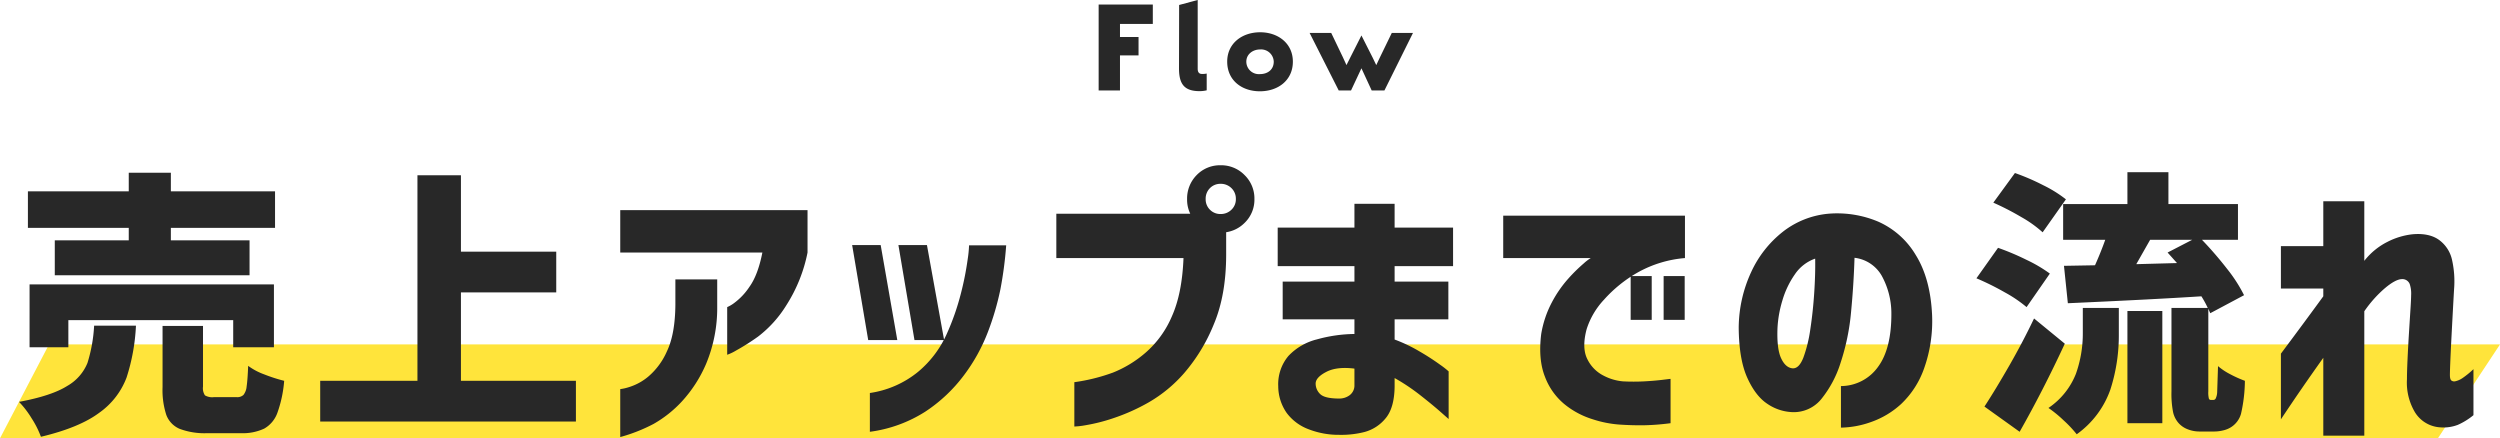
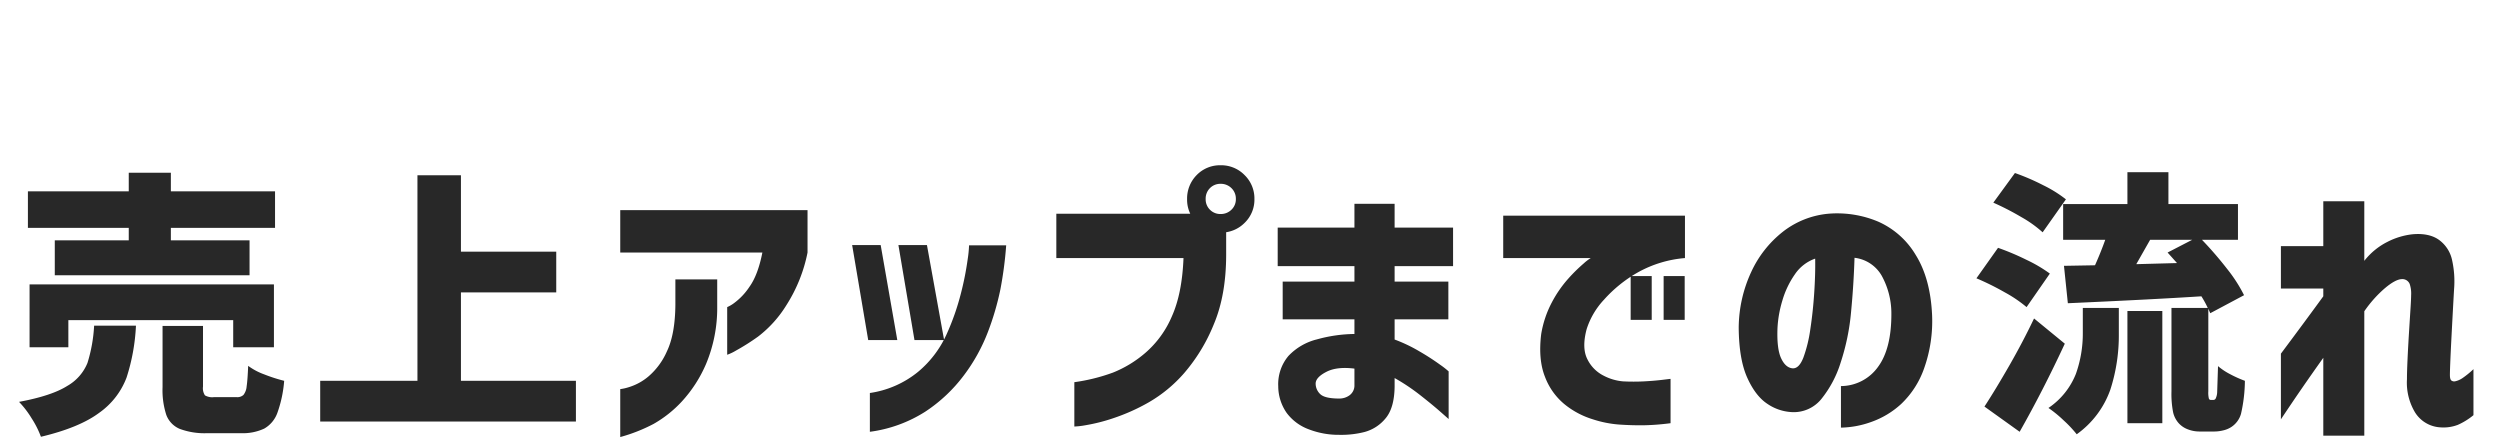
<svg xmlns="http://www.w3.org/2000/svg" width="721.882" height="126.554" viewBox="0 0 721.882 126.554">
  <g id="グループ_372" data-name="グループ 372" transform="translate(-23.182 -14886.677)">
-     <path id="パス_53629" data-name="パス 53629" d="M-15.63-2.38V-6.14h9.48v-5.6H-21.79v24.8h6.16V2.94h5.36V-2.38ZM9.41,13.02V8.18a6.187,6.187,0,0,1-1.32.12c-.76,0-1.28-.36-1.28-1.52V-13.06L1.45-11.62,1.41,6.66c0,4.4,1.4,6.6,5.92,6.6A8.718,8.718,0,0,0,9.41,13.02ZM34.29,4.74c0-5.24-4.24-8.48-9.44-8.48-5.28,0-9.52,3.24-9.52,8.48,0,5.36,4.16,8.56,9.44,8.56S34.29,10.1,34.29,4.74Zm-5.52,0c0,2.32-1.76,3.6-4,3.6a3.615,3.615,0,0,1-3.92-3.6c0-2.12,1.84-3.52,4-3.52A3.654,3.654,0,0,1,28.77,4.74Zm28.28,8.32h3.68l8.24-16.6H62.85l-3.4,7L58.37,5.74,57.33,3.58l-3.24-6.4-3.24,6.4c-.28.6-.8,1.56-1.08,2.16L48.73,3.46l-3.36-7H39.13l8.4,16.6h3.56l3-6.4Z" transform="translate(362.21 14899.736)" fill="#282828" />
-     <path id="パス_53102" data-name="パス 53102" d="M508,0h707.73L1197.8,27.1H493.85Z" transform="translate(-470.668 14986.132)" fill="#ffe43b" />
    <path id="パス_53633" data-name="パス 53633" d="M-145.98-13.52v-3.6H-175.1V-27.68h29.12v-5.36h12.16v5.36h30.08v10.56h-30.08v3.6h22.72V-3.44h-56.24V-13.52Zm41.92,30.88h-11.76V9.52h-47.6v7.84h-11.2V-.8h70.56Zm-39.84-6.24a57.093,57.093,0,0,1-2.72,15,21.915,21.915,0,0,1-7.84,10.12q-5.76,4.32-16.88,6.96a26.793,26.793,0,0,0-2.68-5.32,27.159,27.159,0,0,0-3.64-4.76q9.44-1.76,13.92-4.6a13.435,13.435,0,0,0,5.84-6.64,43.839,43.839,0,0,0,1.92-10.76Zm29.12,20.64a2.608,2.608,0,0,0,1.92-.64,4.57,4.57,0,0,0,.92-2.48q.28-1.84.44-5.92a18.2,18.2,0,0,0,4.68,2.48,45.256,45.256,0,0,0,5.72,1.84,35.536,35.536,0,0,1-1.96,9.24,8.544,8.544,0,0,1-3.8,4.56,14.6,14.6,0,0,1-6.8,1.32h-9.52a20.667,20.667,0,0,1-8.08-1.24,7.049,7.049,0,0,1-3.88-4.04,23.15,23.15,0,0,1-1.08-8V11.2h11.68V28.72a3.711,3.711,0,0,0,.56,2.52,4.129,4.129,0,0,0,2.56.52Zm64.72-4.72h33.2V38.8H-90.7V27.04h28.08V-32.32h12.56v22.08h27.52V1.52H-50.06ZM36.98-10H-4.06V-22.24H50.02V-10A44.062,44.062,0,0,1,43.94,5.16a33.633,33.633,0,0,1-8.16,9.08,63.5,63.5,0,0,1-6.44,4.08,13.986,13.986,0,0,1-2.52,1.2V5.76a9.785,9.785,0,0,0,2.04-1.2,18.46,18.46,0,0,0,4.4-4.68Q35.7-3.52,36.98-10ZM-4.06,43.28V29.44a14.361,14.361,0,0,0,2.6-.6A16.017,16.017,0,0,0,4.06,25.8a20.183,20.183,0,0,0,5.36-7.28q2.36-4.92,2.44-13.4V-2.24H23.94V5.6a41.883,41.883,0,0,1-3.2,16.52,38.324,38.324,0,0,1-7.08,10.96,33.959,33.959,0,0,1-8.08,6.4A47.472,47.472,0,0,1-4.06,43.28Zm72.08-1.52V30.56A28.44,28.44,0,0,0,81.9,24.48a30.292,30.292,0,0,0,8.24-10.8,70.967,70.967,0,0,0,4.2-12,86.421,86.421,0,0,0,1.92-9.72,33.988,33.988,0,0,0,.4-4.04h10.72A110.433,110.433,0,0,1,105.7.68a78.677,78.677,0,0,1-3.56,12.16,51.179,51.179,0,0,1-6.96,12.6A44.392,44.392,0,0,1,84.06,35.92,39.2,39.2,0,0,1,68.02,41.76Zm3.12-53.92,4.8,27.44h-8.4L62.9-12.16Zm13.36,0,4.96,27.44H80.9L76.26-12.16ZM158.58-8.4H121.86V-21.2h39.92l9.12,2.72v9.04q0,11.76-3.6,20.24a50.474,50.474,0,0,1-8.48,13.96,40.22,40.22,0,0,1-10.32,8.52,56.8,56.8,0,0,1-10.32,4.6,51.3,51.3,0,0,1-7.96,2,22.074,22.074,0,0,1-3.16.36V27.44a53.747,53.747,0,0,0,11.12-2.76,33.2,33.2,0,0,0,9.4-5.72,28.807,28.807,0,0,0,7.64-10.52Q158.18,1.84,158.58-8.4ZM173.7-25.44a4.21,4.21,0,0,0-1.28-3.16,4.316,4.316,0,0,0-3.12-1.24,4.182,4.182,0,0,0-3.08,1.24,4.28,4.28,0,0,0-1.24,3.16,4.182,4.182,0,0,0,1.24,3.08,4.182,4.182,0,0,0,3.08,1.24,4.316,4.316,0,0,0,3.12-1.24A4.115,4.115,0,0,0,173.7-25.44ZM162.42-32.4a9.353,9.353,0,0,1,6.88-2.8,9.417,9.417,0,0,1,6.92,2.84,9.417,9.417,0,0,1,2.84,6.92,9.285,9.285,0,0,1-2.84,6.88,9.486,9.486,0,0,1-6.92,2.8,9.352,9.352,0,0,1-6.88-2.8,9.353,9.353,0,0,1-2.8-6.88A9.621,9.621,0,0,1,162.42-32.4Zm24.8,41.68V-1.6h20.72V-6.08H185.78V-17.2h22.16v-6.88h11.6v6.88h16.88V-6.08H219.54V-1.6h15.52V9.28H219.54v5.84a43.953,43.953,0,0,1,7.2,3.44,68.574,68.574,0,0,1,6,3.88,24.3,24.3,0,0,1,2.4,1.88V38.08q-.08-.08-2.4-2.12t-5.84-4.8a58,58,0,0,0-7.36-4.92v2.48q-.08,6.24-2.68,9.24a11.781,11.781,0,0,1-6.08,3.88,27.054,27.054,0,0,1-7.24.8,23.89,23.89,0,0,1-8.8-1.6,13.948,13.948,0,0,1-6.36-4.72,13.5,13.5,0,0,1-2.44-7.68,12.64,12.64,0,0,1,2.96-8.8,16.926,16.926,0,0,1,8.2-4.76,41.91,41.91,0,0,1,10.84-1.56V9.28Zm16.32,22.88a4.94,4.94,0,0,0,2.96-.92,3.513,3.513,0,0,0,1.44-2.68V23.52q-5.04-.64-8.08.92t-3.12,3.32a4.181,4.181,0,0,0,1.32,3.12Q199.38,32.16,203.54,32.16Zm47.36-52.8h52.48V-8.4a33.46,33.46,0,0,0-13.72,4.2,38.682,38.682,0,0,0-9.68,7.84,22.311,22.311,0,0,0-5,8.52q-1.44,5.44.24,8.68a10.416,10.416,0,0,0,4.68,4.72,14.792,14.792,0,0,0,5.56,1.64,59.308,59.308,0,0,0,6.16,0q2.96-.16,5.24-.44t2.36-.28v12.8a68.833,68.833,0,0,1-7.76.6q-3.36.04-6.96-.2a31.929,31.929,0,0,1-7.84-1.56,24.193,24.193,0,0,1-8.12-4.36,18.915,18.915,0,0,1-5.6-7.92q-1.96-4.96-1.08-12.24a29.925,29.925,0,0,1,3.08-9.2,34.308,34.308,0,0,1,4.8-6.92,46.7,46.7,0,0,1,4.44-4.36,13.045,13.045,0,0,1,2-1.52H250.9ZM287.7,9.44V-3.2h6.08V9.44Zm9.52,0V-3.2h6.08V9.44Zm37.28,14q1.84.08,3.08-3.12a39.64,39.64,0,0,0,2-8.2q.76-5,1.12-10.44t.28-9.92a11.744,11.744,0,0,0-5.88,4.56,25.711,25.711,0,0,0-3.6,7.56,33,33,0,0,0-1.4,7.88q-.24,6,1.04,8.76T334.5,23.44ZM362.98,7.36a22.5,22.5,0,0,0-2.8-10.68,10.412,10.412,0,0,0-7.84-5.16q-.24,7.76-1,15.68a64.843,64.843,0,0,1-3,14.56,31.648,31.648,0,0,1-5.6,10.56,10.238,10.238,0,0,1-8.48,3.76,13.736,13.736,0,0,1-7.16-2.44q-3.4-2.28-5.76-7.56T318.9,11.76a38.751,38.751,0,0,1,3.6-16.12,31.516,31.516,0,0,1,9.2-11.68,24.974,24.974,0,0,1,13.04-5.16,30.513,30.513,0,0,1,14.44,2.28,23.787,23.787,0,0,1,10.84,9.64q4.24,6.8,4.72,17.36a40.8,40.8,0,0,1-2.36,15.52,26.035,26.035,0,0,1-6.56,10.12,25.061,25.061,0,0,1-8.76,5.24,27.12,27.12,0,0,1-8.64,1.6v-12A13.224,13.224,0,0,0,359.14,23Q363.06,17.68,362.98,7.36Zm92.96,25.2a.76.76,0,0,0,.64-.32,4.612,4.612,0,0,0,.48-2l.24-7.44a18.284,18.284,0,0,0,3.56,2.36,33.083,33.083,0,0,0,4.2,1.88,44.161,44.161,0,0,1-1.12,9.52,6.746,6.746,0,0,1-2.96,3.92,7.283,7.283,0,0,1-2.2.88,10.7,10.7,0,0,1-2.52.32h-4.32a9.27,9.27,0,0,1-3.28-.6,6.783,6.783,0,0,1-2.64-1.72,7.1,7.1,0,0,1-1.68-3.2,27.57,27.57,0,0,1-.48-6.08V6h10.48a29.152,29.152,0,0,0-1.84-3.36q-13.68.88-36.8,1.92l-1.76.08-1.12-10.8,8.96-.16q1.68-3.76,2.96-7.36H412.58V-24h18.56v-9.2h11.84V-24h20.08v10.32h-10.4a105.833,105.833,0,0,1,7.2,8.32,43.358,43.358,0,0,1,4.96,7.68l-9.76,5.2-.56-1.28V30.08a7.166,7.166,0,0,0,.16,2.08.567.567,0,0,0,.56.4Zm-49.28-48.4a33.825,33.825,0,0,0-6.16-4.4,77.606,77.606,0,0,0-8.08-4.16l6.24-8.56a64.966,64.966,0,0,1,8.16,3.52,36.456,36.456,0,0,1,6.56,4.08Zm38.8,8.88L442.74-10l7.12-3.68H437.7l-4,7.04ZM402.02,5.76a37.972,37.972,0,0,0-6.32-4.28,77.013,77.013,0,0,0-8.16-4.04l6.24-8.8a73.439,73.439,0,0,1,8.24,3.48,41.012,41.012,0,0,1,6.72,3.96ZM418.26,6h10.4v7.52a50.937,50.937,0,0,1-2.44,16.04,26.729,26.729,0,0,1-9.72,12.92,34.139,34.139,0,0,0-3.76-4,35.617,35.617,0,0,0-4.4-3.6,21.363,21.363,0,0,0,7.92-9.84,34.735,34.735,0,0,0,2-11.92Zm12.88,33.28V6.88h10.08v32.4ZM413.06,16.32q-6.32,13.6-13.04,25.44l-10.16-7.28q3.28-5.04,7.2-11.88t7.12-13.56Zm86.48,26.56H487.7V20.4q-3.36,4.72-6.12,8.72t-6.12,9.04V19.2q7.12-9.52,12.24-16.56V.4H475.46V-11.84H487.7V-24.8h11.84V-7.6a19.739,19.739,0,0,1,6.68-5.48,20.8,20.8,0,0,1,7.32-2.2q4.8-.4,7.64,1.68a9.693,9.693,0,0,1,3.72,5.84,28.313,28.313,0,0,1,.56,8.4q-.16,2.72-.36,6.44t-.4,7.56q-.2,3.84-.32,6.76t-.12,3.96q0,1.28.44,1.6a1.32,1.32,0,0,0,1,.24,6.019,6.019,0,0,0,2.16-.92,24.878,24.878,0,0,0,3.2-2.6V36.96a19.176,19.176,0,0,1-4.52,2.8,11.563,11.563,0,0,1-5.08.72,9.2,9.2,0,0,1-7.32-4.4,16.732,16.732,0,0,1-2.28-9.52q0-2.08.16-5.6t.4-7.44q.24-3.92.44-7t.2-4.12a8.784,8.784,0,0,0-.4-3.28,2.278,2.278,0,0,0-2.32-1.44q-1.84.08-4.88,2.64a35.014,35.014,0,0,0-5.92,6.64Z" transform="translate(206.34 14969.596)" fill="#282828" />
  </g>
</svg>